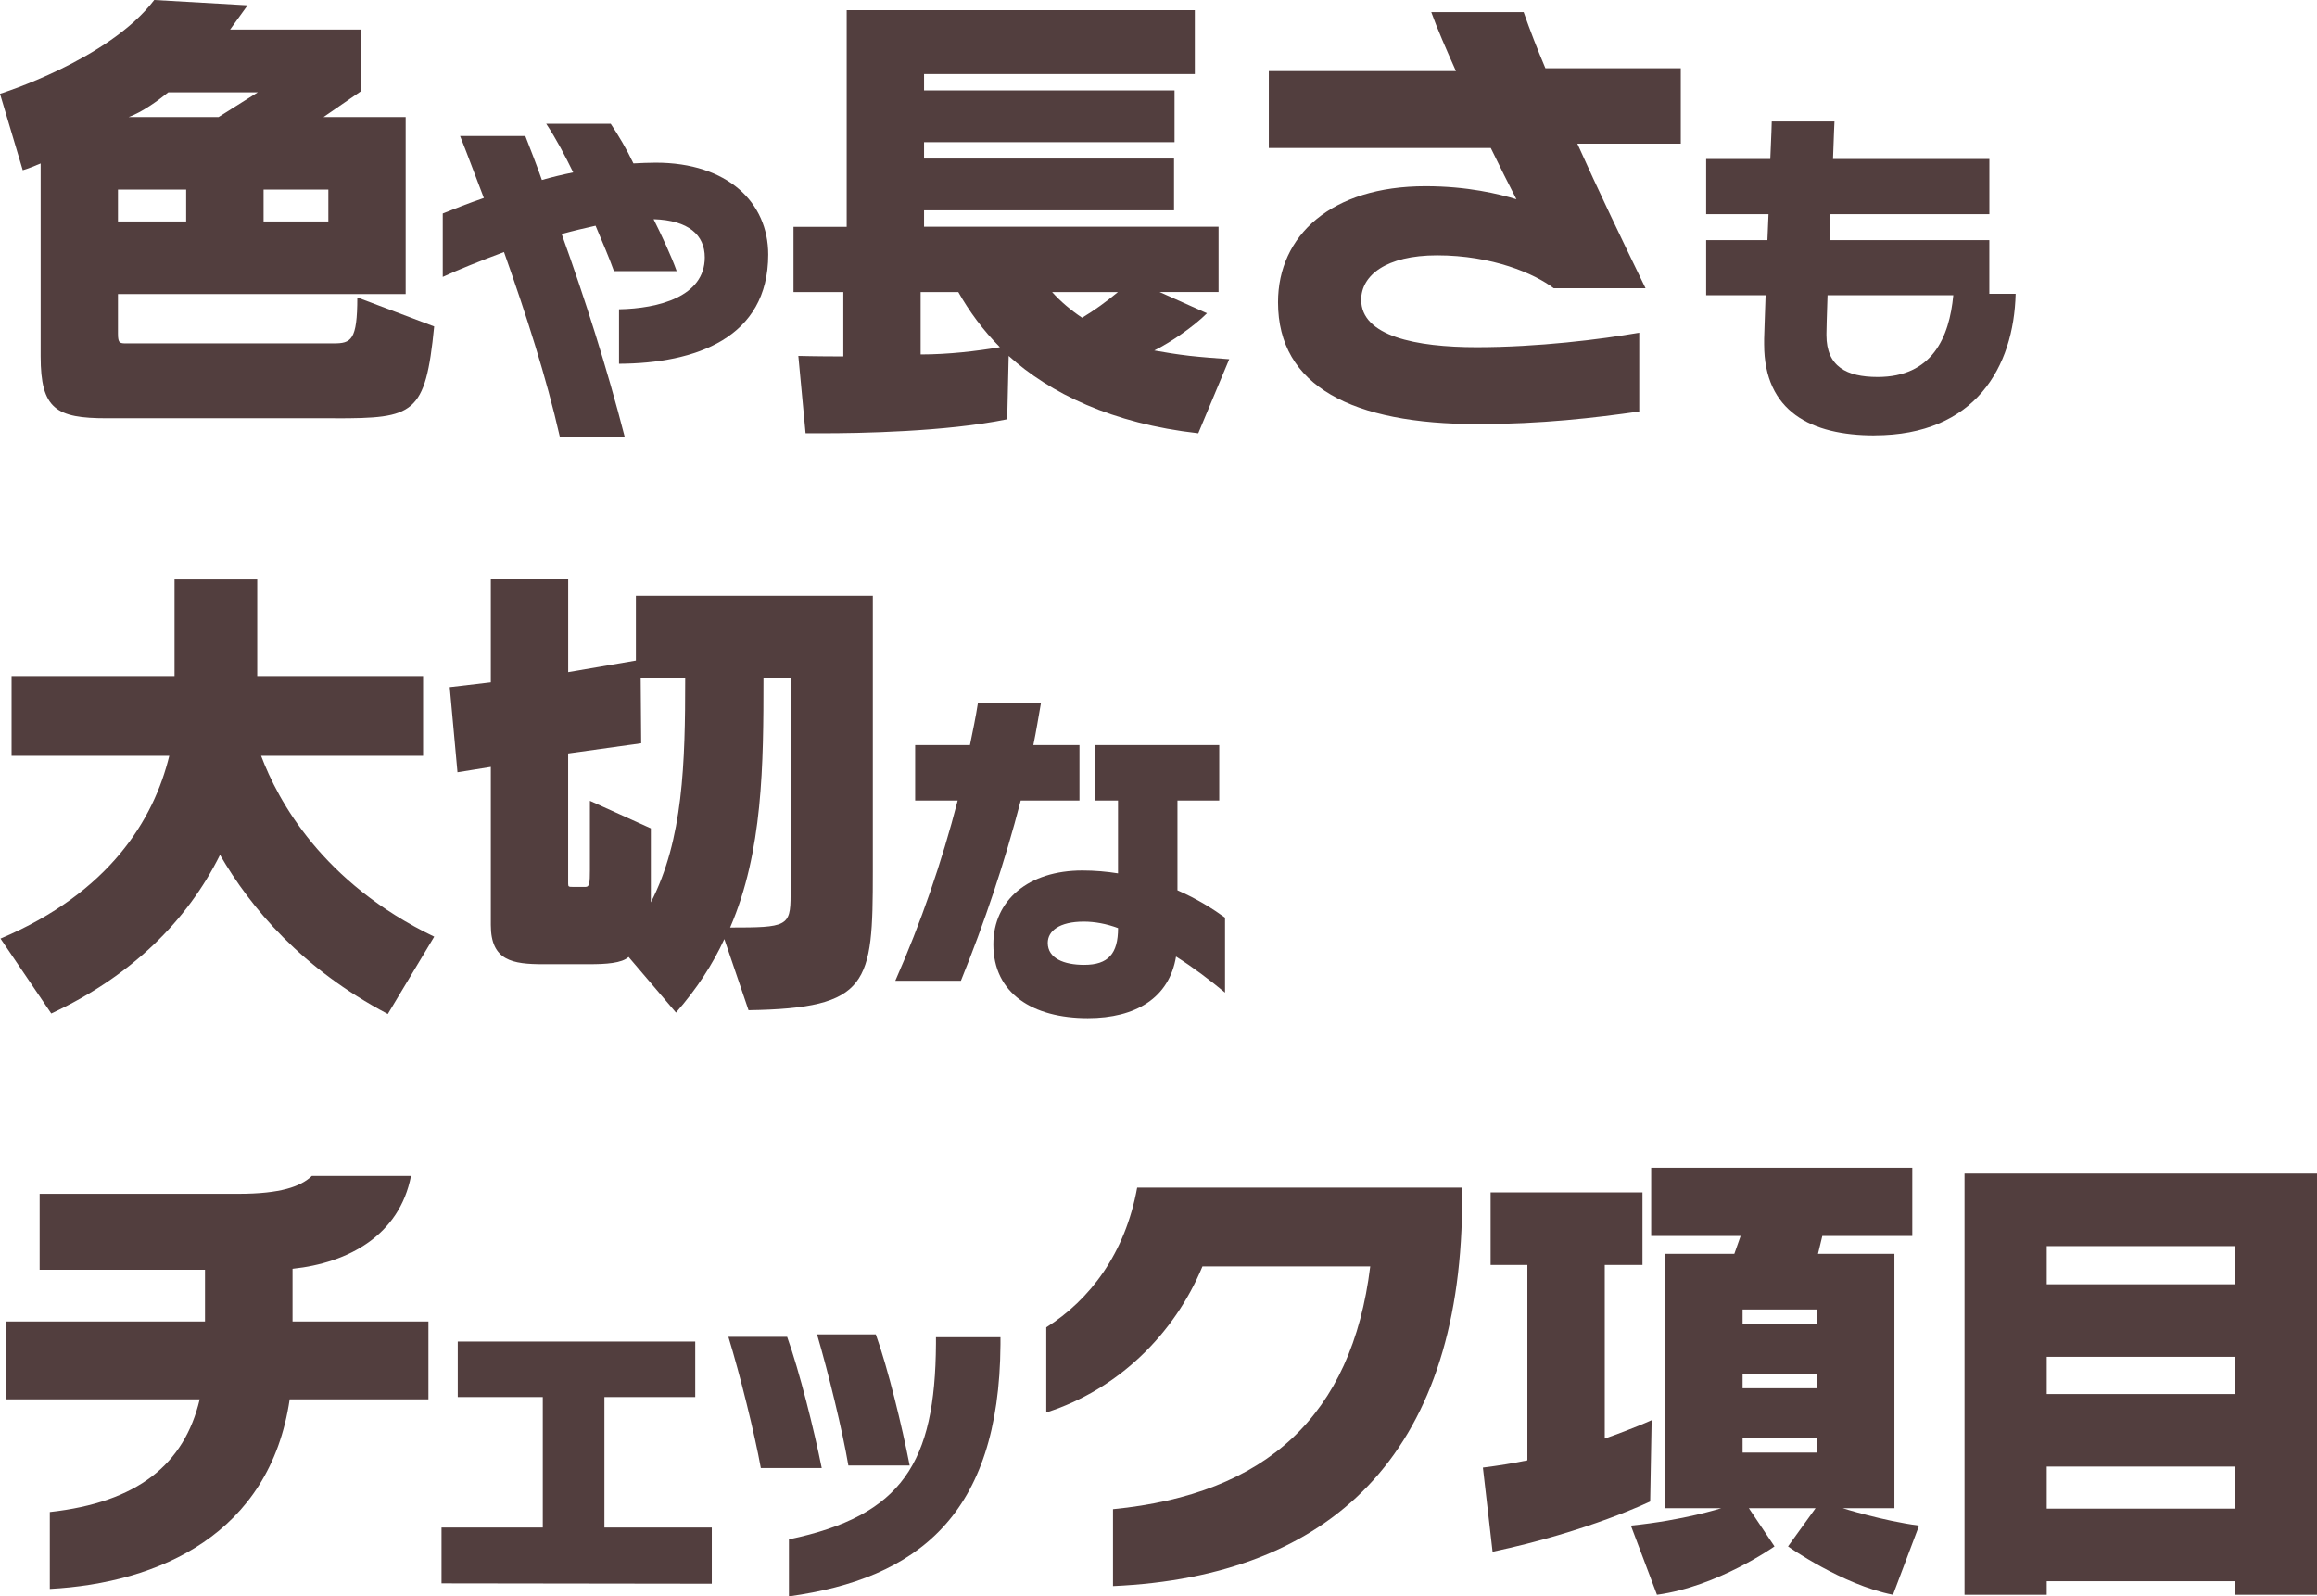
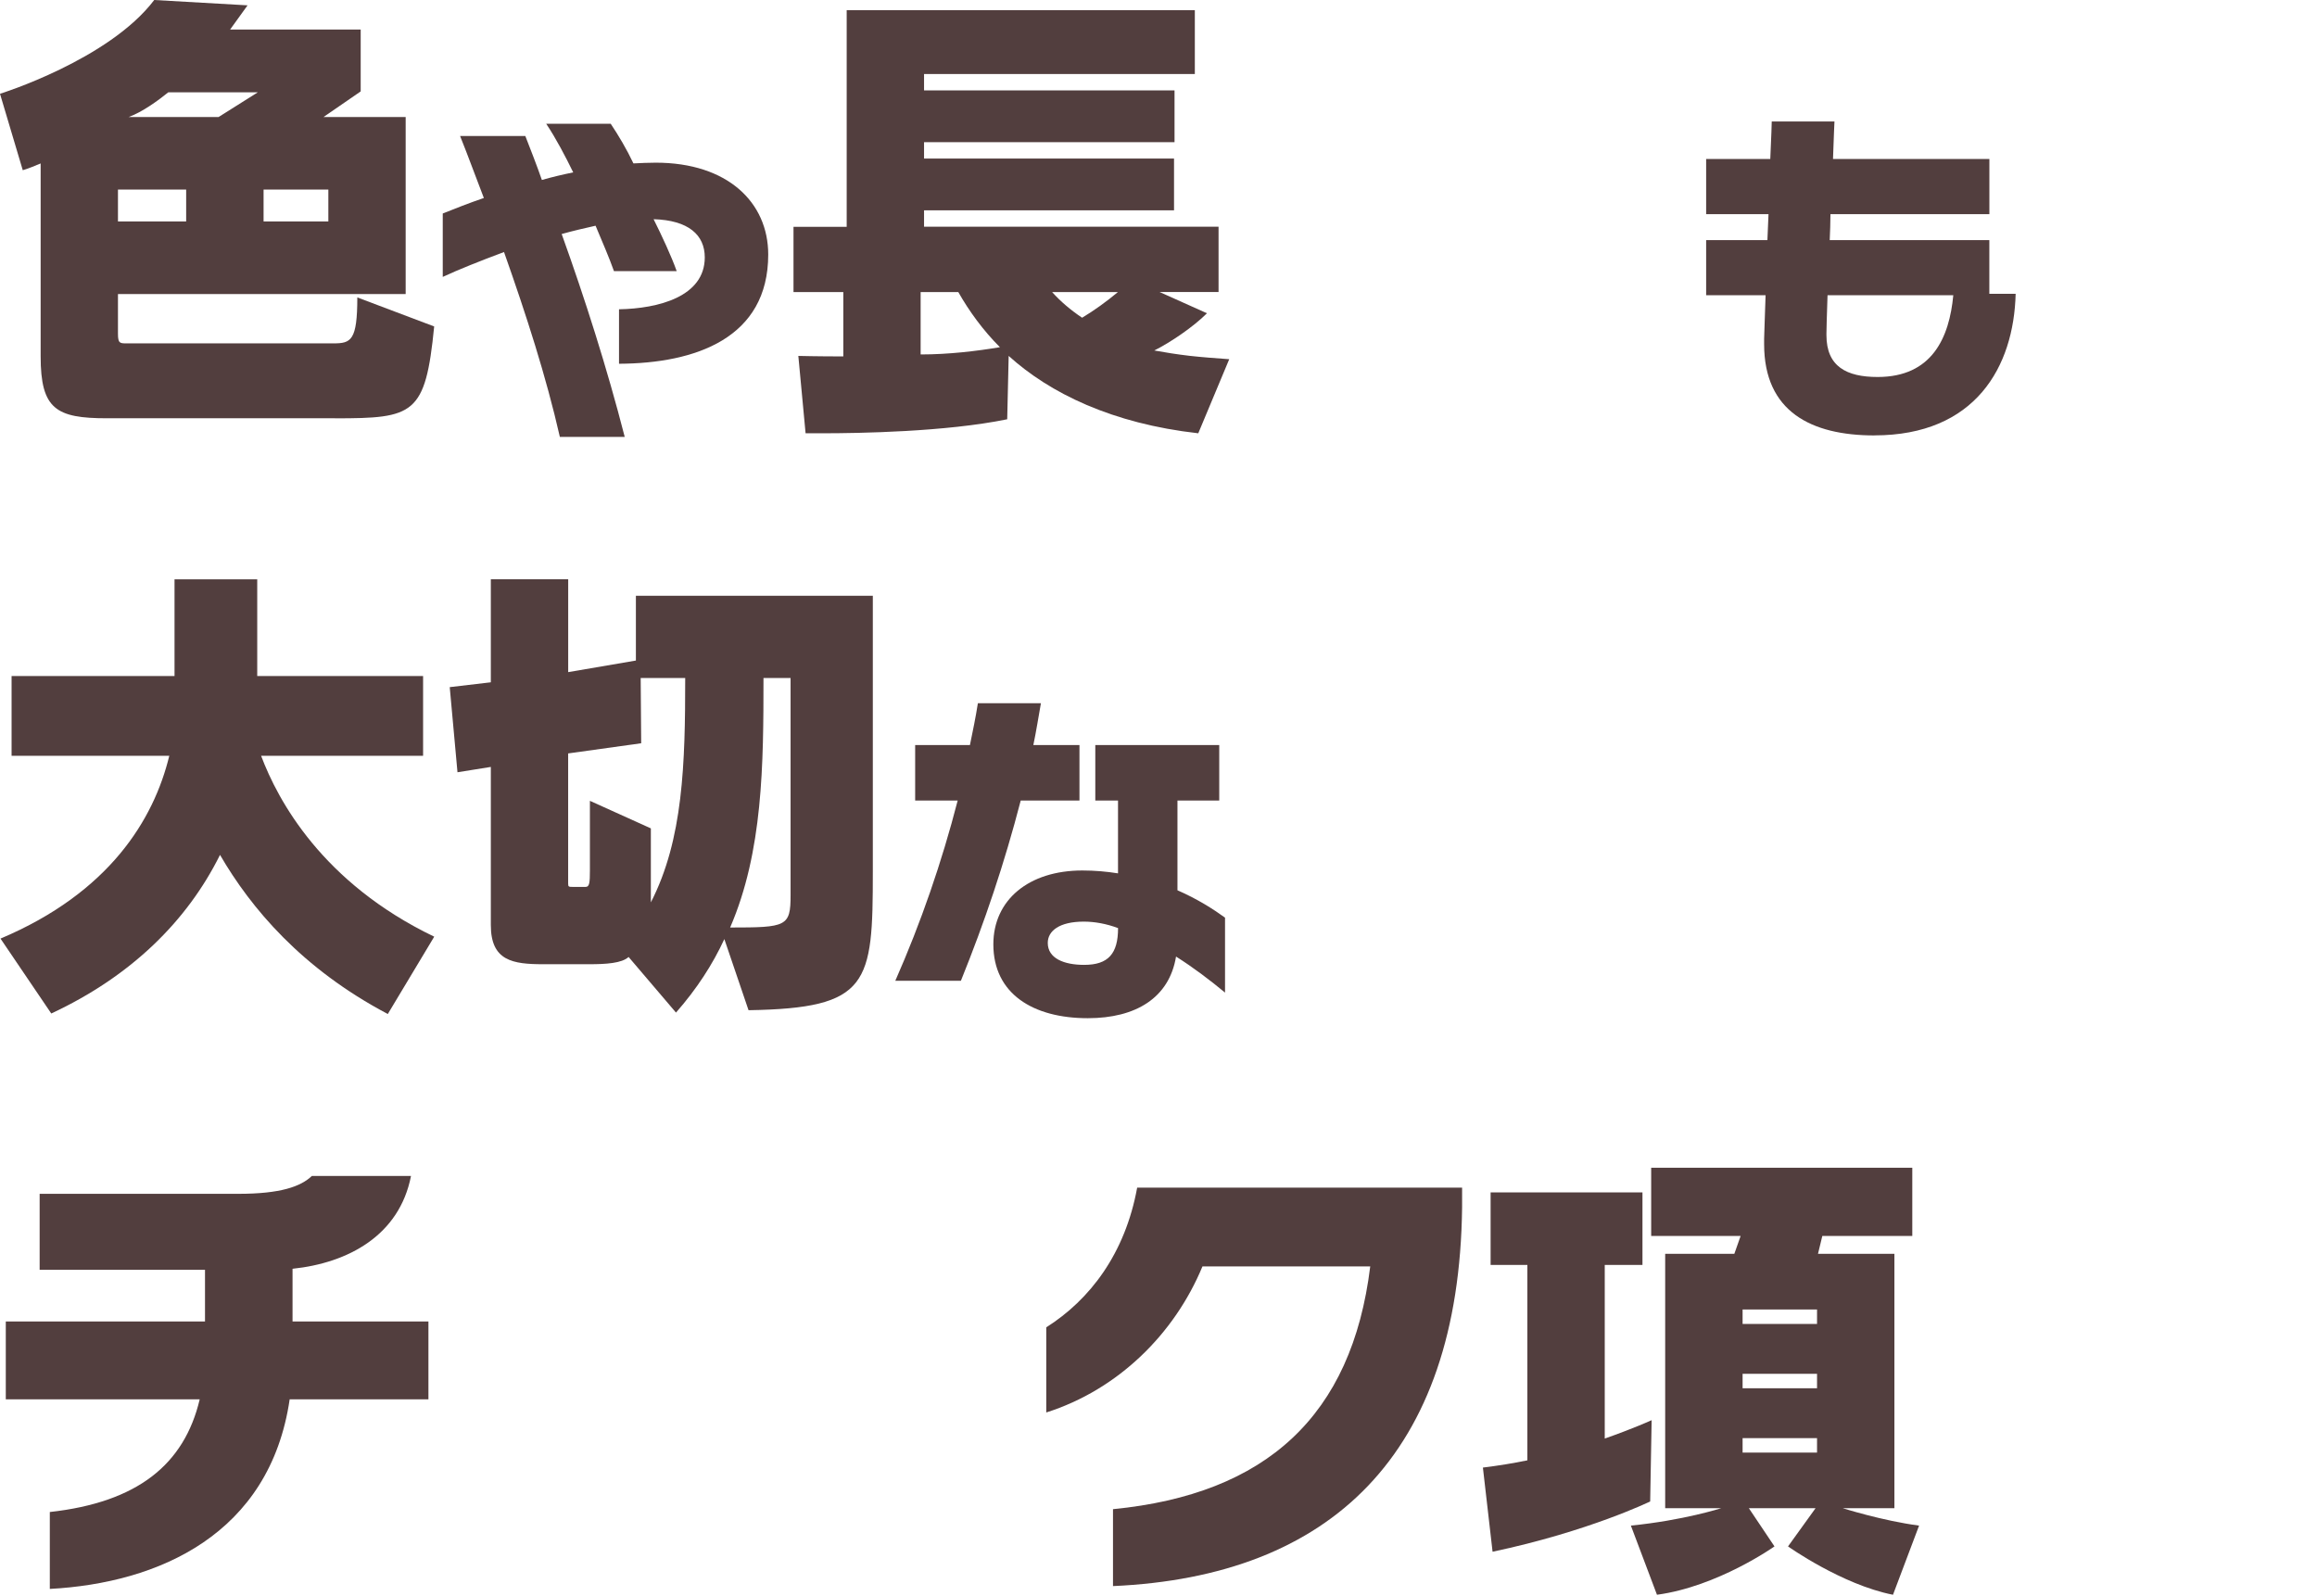
<svg xmlns="http://www.w3.org/2000/svg" id="_レイヤー_2" data-name="レイヤー 2" viewBox="0 0 507.93 349.93">
  <defs>
    <style>
      .cls-1 {
        fill: #523e3e;
      }
    </style>
  </defs>
  <g id="title">
    <g>
      <path class="cls-1" d="m73.46,91.69H23.43c-11.13,0-14.52-2.01-14.52-13.57v-42.29c-1.27.53-2.54,1.06-3.92,1.48L0,20.56S23.85,13.14,33.81,0l20.46,1.17s-1.91,2.65-3.82,5.3h28.62v13.57l-8.16,5.62h18.02v38.8H25.86v8.69c0,2.12.42,2.12,1.91,2.12h45.37c3.82,0,5.19-.64,5.19-10.07l16.85,6.36c-1.91,19.4-4.45,20.14-21.73,20.14Zm-32.65-50.14h-14.95v7h14.95v-7Zm-3.92-21.31c-2.23,1.8-5.72,4.35-8.69,5.41h19.72l8.59-5.41h-19.61Zm35.09,21.31h-14.2v7h14.2v-7Z" />
      <path class="cls-1" d="m135.7,79.73v-11.93c8.61-.16,18.8-2.76,18.8-11.38,0-4.9-3.55-8.14-11.22-8.37,1.74,3.48,3.95,8.21,5.06,11.38h-13.75c-1.03-2.92-2.61-6.56-4.03-9.95-2.45.55-4.9,1.11-7.43,1.82,5.06,14.06,9.95,29.39,13.82,44.47h-14.22c-3-13.19-7.35-26.7-12.24-40.52-5.29,1.97-10.03,3.87-13.43,5.45v-13.9c2.76-1.11,5.77-2.29,9.01-3.4-1.74-4.5-3.4-9.08-5.21-13.59h14.3c1.19,3.08,2.45,6.24,3.63,9.64,2.21-.63,4.5-1.18,6.87-1.66-1.66-3.4-3.71-7.35-5.92-10.66h14.14c1.74,2.61,3.48,5.53,4.98,8.69,1.66-.08,3.32-.16,4.9-.16,15.72,0,24.65,8.69,24.65,20.14,0,18.33-15.96,23.86-32.7,23.94Z" />
      <path class="cls-1" d="m262.67,94.98c-18.87-2.12-32.54-8.8-41.55-16.96l-.32,13.89c-13.46,2.76-32.54,3.07-40.49,3.07h-3.71l-1.59-16.96s4.03.11,9.86.11v-14.1h-10.92v-14.31h11.66V2.23h76.32v13.99h-59.36v3.6h54.91v11.34h-54.91v3.6h54.8v11.34h-54.8v3.6h64.56v14.31h-12.93l10.39,4.66c-2.97,2.97-7.95,6.36-11.55,8.16,2.33.42,4.98.85,7.74,1.17,2.86.32,5.83.53,8.69.74l-6.78,16.22Zm-52.58-30.95h-8.27v13.67c6.15,0,12.3-.74,17.38-1.59-3.71-3.71-6.78-7.95-9.12-12.08Zm20.56,0c1.8,2.01,4.03,3.92,6.57,5.62,2.65-1.59,5.3-3.5,7.84-5.62h-14.42Z" />
-       <path class="cls-1" d="m345.78,31.48c4.56,10.18,9.65,20.78,14.95,31.7h-20.14c-4.13-3.18-13.46-7.21-25.55-7.21-11.24,0-16.64,4.45-16.64,9.75,0,7.95,11.98,10.39,25.33,10.39s27.14-1.7,35.62-3.18v17.28c-9.65,1.38-21.41,2.76-35.4,2.76-27.46,0-43.78-8.27-43.78-26.71,0-14.63,11.66-25.44,32.33-25.44,9.22,0,16.11,1.7,19.93,2.86-1.59-3.07-3.5-6.89-5.62-11.24h-48.66V15.58h41.02c-2.12-4.77-4.13-9.33-5.41-12.93h20.25c1.38,3.92,2.97,8.06,4.77,12.3h29.68v16.54h-22.68Z" />
      <path class="cls-1" d="m410.9,95.45c-13.82,0-24.17-5.21-24.17-19.99v-1.18c0-.71.16-4.42.32-9.56h-13.03v-12.09h13.43c.08-1.9.16-3.79.24-5.69h-13.67v-12.09h14.06c.24-4.9.32-8.22.32-8.22h13.75s-.16,3.32-.32,8.22h34.28v12.09h-34.84c0,1.9-.08,3.79-.16,5.69h34.99v11.77h5.77c-.4,16.04-8.85,31.04-30.97,31.04Zm-10.27-30.73c-.16,4.5-.24,7.74-.24,8.37v.39c0,6.87,4.42,9.16,11.22,9.16,11.93,0,15.72-8.61,16.59-17.93h-27.57Z" />
      <path class="cls-1" d="m85.01,222.28c-18.87-9.96-30-23.21-36.78-34.88-7.21,14.52-19.5,26.61-36.99,34.77L.11,205.75c23.85-10.07,33.6-26.08,37-40.07H2.54v-17.49h35.72v-21.2h18.13v21.2h36.36v17.49h-35.51c3.71,9.86,13.46,27.88,37.95,39.65l-10.18,16.96Z" />
      <path class="cls-1" d="m164.09,221.44l-5.3-15.58c-2.54,5.51-6.04,10.92-10.6,16.11l-10.39-12.19c-1.48,1.38-4.98,1.59-8.69,1.59h-9.96c-6.78,0-11.55-.74-11.55-8.59v-34.66l-7.31,1.17-1.7-18.66,9.01-1.06v-22.58h16.96v20.35l14.84-2.54c0,.11,0-14.2,0-14.2h51.94v60.53c0,24.59-.74,29.89-27.24,30.32Zm-23.64-72.82l.11,14.31-16.01,2.23v28.52c0,.74.11.74,1.17.74h2.65c.85,0,.95-.85.95-3.71v-15.16l13.36,6.04v16.22c7.1-13.78,7.53-30.42,7.53-49.18h-9.75Zm32.86,43.78v-43.78h-5.94c0,18.97-.11,38.05-7.31,54.7,12.4,0,13.25-.21,13.25-7.1v-3.82Z" />
      <path class="cls-1" d="m223.76,175.49c-3.56,13.74-7.9,26.62-13.11,39.5h-14.38c5.61-12.72,10.19-25.99,13.67-39.5h-9.32v-12.17h12.01c.63-3.08,1.26-6.08,1.74-9.16h13.82c-.55,3.08-1.03,6.16-1.66,9.16h10.11v12.17h-12.88Zm34.05,34.2c-1.5,9.08-8.85,13.51-19.35,13.51-12.01,0-20.7-5.37-20.7-16.19,0-9.72,7.74-16.19,19.51-16.19,2.76,0,5.37.24,7.82.63v-15.96h-4.98v-12.17h27.17v12.17h-9.16v19.67c4.34,1.89,7.82,4.11,10.43,6v16.43c-3.24-2.69-6.87-5.45-10.74-7.9Zm-20.22-7.66c-5.37,0-7.9,2.05-7.9,4.66,0,3.4,3.55,4.82,7.98,4.82,5.29,0,7.43-2.45,7.43-8.06-2.53-.95-5.13-1.42-7.5-1.42Z" />
      <path class="cls-1" d="m63.5,306.76c-4.35,29.58-28.73,40.28-52.58,41.55v-16.86c19.19-2.12,29.47-10.39,32.86-24.7H1.27v-17.07h43.67v-11.34H8.69v-16.64h43.57c9.22,0,13.67-1.59,16.11-3.92h21.73c-2.54,13.04-13.78,19.08-25.97,20.35v11.55h29.79v17.07h-30.42Z" />
-       <path class="cls-1" d="m96.79,347.09v-12.24h22.2v-28.6h-18.64v-12.17h52.06v12.17h-19.91v28.6h23.54v12.32l-59.25-.08Z" />
-       <path class="cls-1" d="m166.79,321.81c-1.34-7.43-4.58-20.54-7.11-28.75h12.88c2.69,7.5,5.92,20.46,7.58,28.75h-13.35Zm6.16,28.12v-12.48c24.88-5.21,32.07-16.83,32.23-42.89v-1.42h14.14v1.58c-.24,37.44-18.25,51.35-46.37,55.22Zm13.03-28.67c-1.26-7.5-4.42-20.46-6.87-28.75h12.88c2.69,7.5,5.77,20.22,7.43,28.75h-13.43Z" />
      <path class="cls-1" d="m243.99,347.68v-16.85c33.6-3.29,52.37-20.46,56.39-53.21h-36.78c-6.15,14.84-18.55,27.03-34.24,32.01v-18.66c9.54-6.04,17.28-16.11,19.93-30.63h71.23v4.35c-.64,54.06-28.73,80.88-76.53,83Z" />
      <path class="cls-1" d="m361.76,329.13s-13.46,6.57-34.56,11.03l-2.12-18.45c3.39-.42,6.68-.95,9.75-1.59v-42.83h-8.06v-15.9h33.29v15.9h-8.27v38.06c6.36-2.23,10.28-4.03,10.28-4.03l-.32,17.81Zm53.21,20.46c-11.24-2.23-23-10.6-23-10.6l6.04-8.38h-14.63l5.62,8.38s-12.4,8.8-25.76,10.6l-5.72-15.16c11.66-1.17,19.82-3.82,19.82-3.82h-12.3v-55.76h15.16l1.38-3.92h-19.61v-14.95h57.24v14.95h-19.72l-.95,3.92h16.75v55.76h-11.34s8.69,2.76,16.75,3.82l-5.72,15.16Zm-16.64-62.54h-16.32v3.18h16.32v-3.18Zm0,14.1h-16.32v3.18h16.32v-3.18Zm0,14.1h-16.32v3.18h16.32v-3.18Z" />
-       <path class="cls-1" d="m489.91,349.59v-2.97h-41.23v2.97h-18.02v-92.33h77.28v92.33h-18.02Zm0-76.43h-41.23v8.37h41.23v-8.37Zm0,24.27h-41.23v8.16h41.23v-8.16Zm0,24.06h-41.23v9.22h41.23v-9.22Z" />
    </g>
  </g>
</svg>